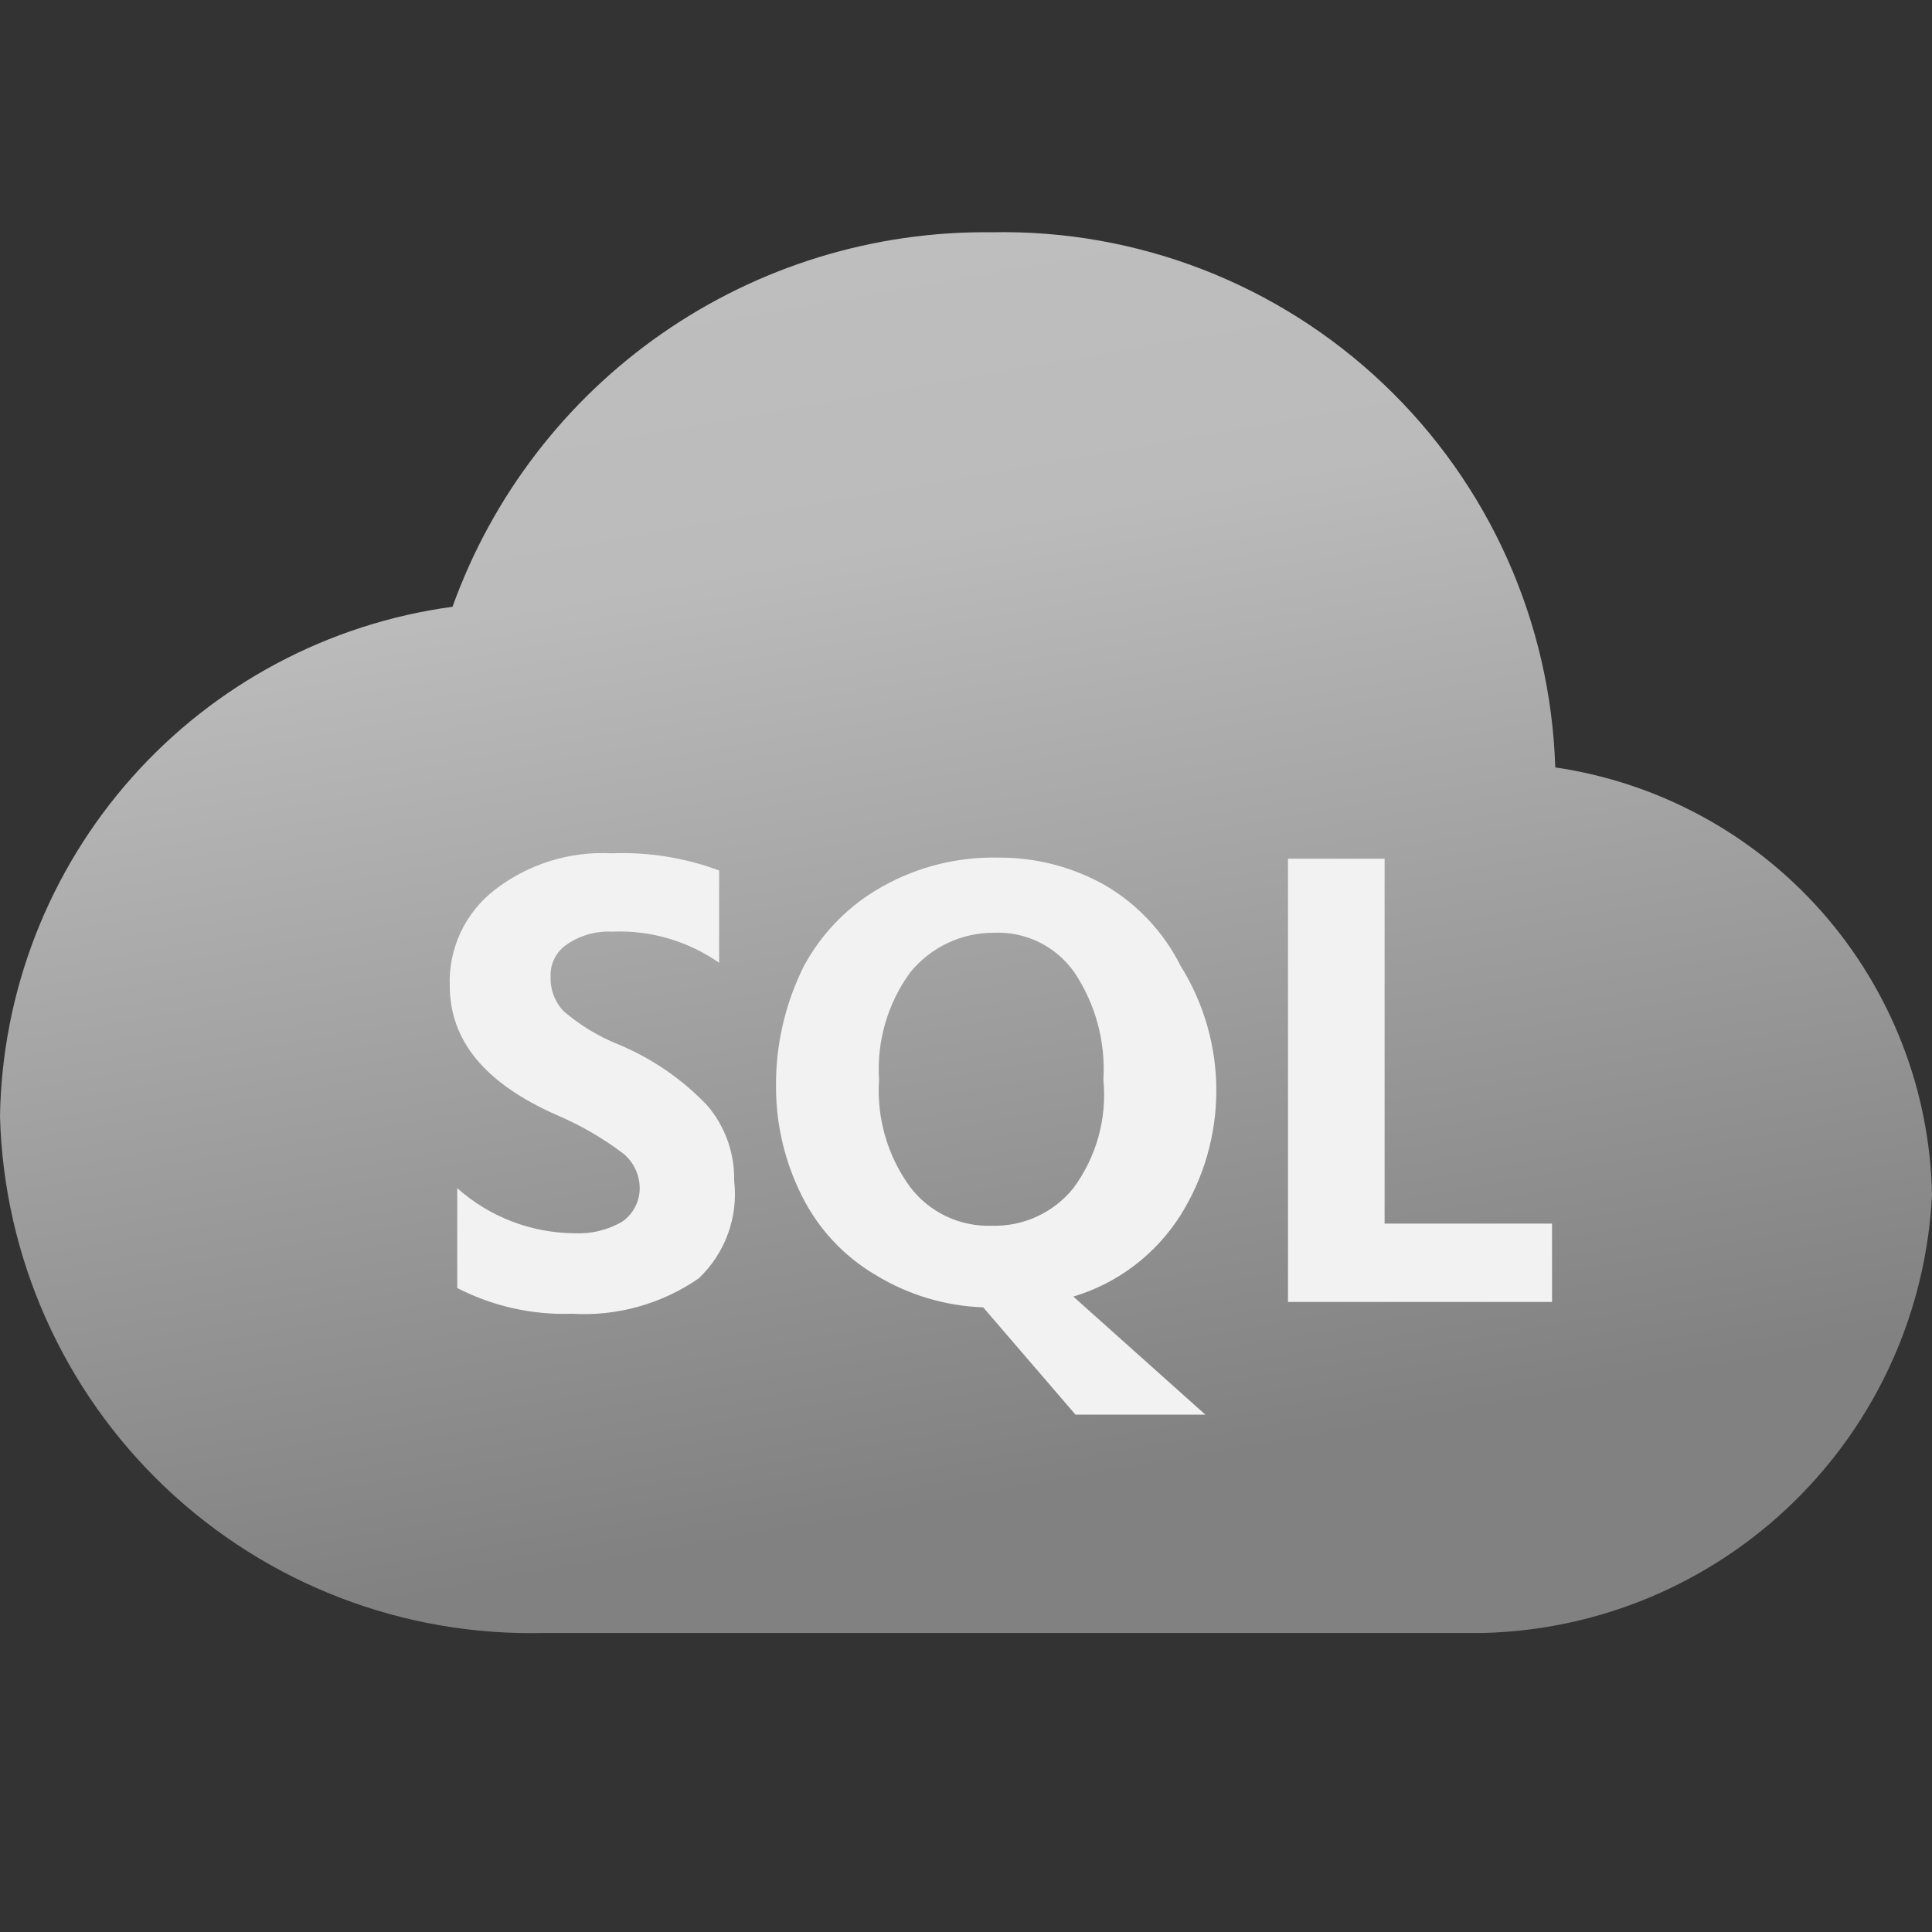
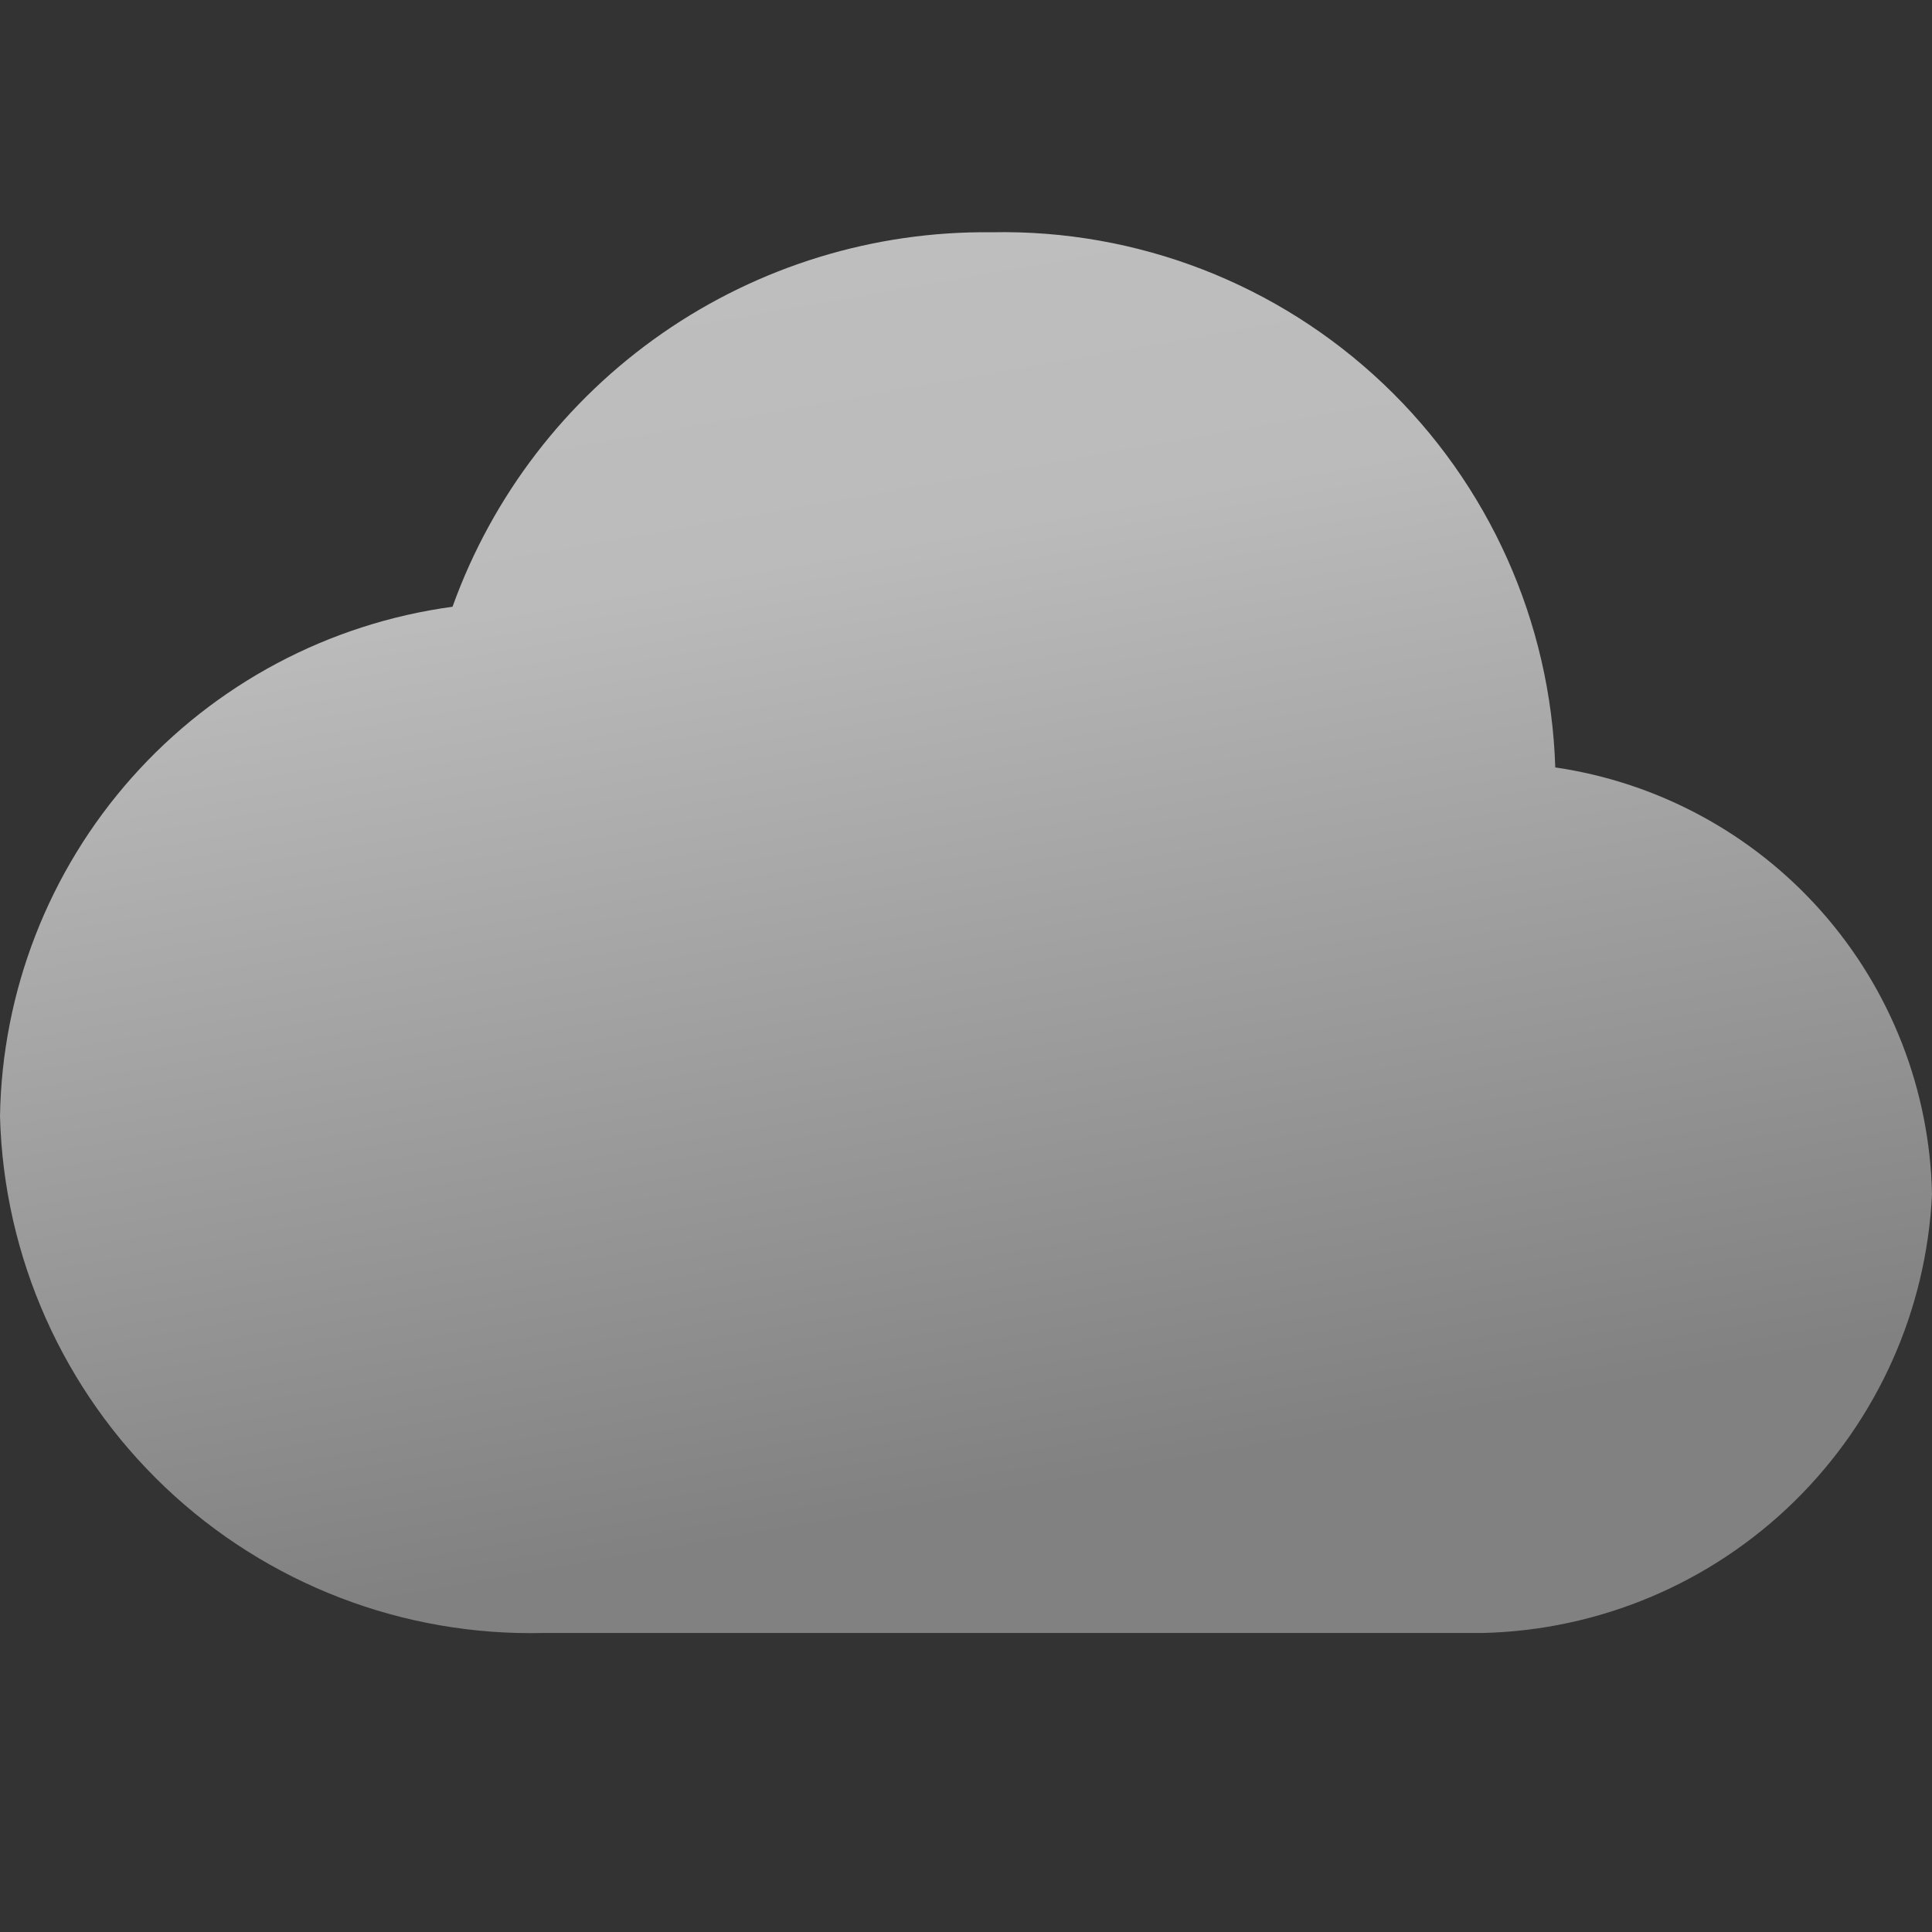
<svg xmlns="http://www.w3.org/2000/svg" width="100" height="100" viewBox="0 0 100 100" fill="none">
  <rect x="0" y="0" width="100" height="100" fill="#333333" stroke="none" />
-   <path d="M80.5 39.722C80.266 32.194 77.072 25.063 71.611 19.877C66.15 14.69 58.863 11.868 51.333 12.022C45.243 11.95 39.282 13.778 34.279 17.252C29.277 20.726 25.482 25.674 23.422 31.406C17.009 32.273 11.119 35.41 6.822 40.249C2.524 45.088 0.104 51.307 0 57.778C0.192 65.056 3.265 71.961 8.544 76.976C13.823 81.99 20.877 84.704 28.156 84.522H76.778C82.801 84.372 88.544 81.947 92.852 77.734C97.16 73.522 99.714 67.835 100 61.817C99.889 56.422 97.868 51.242 94.298 47.197C90.728 43.152 85.839 40.503 80.5 39.722V39.722Z" fill="url(#paint0_linear_3199_317)" />
-   <path d="M71.667 63.333V44.444H66.667V67.389H80.333V63.333H71.667ZM32 54.056C30.967 53.641 30.01 53.059 29.167 52.333C28.943 52.096 28.769 51.817 28.654 51.512C28.54 51.206 28.487 50.881 28.5 50.556C28.484 50.23 28.552 49.905 28.698 49.613C28.844 49.321 29.063 49.072 29.333 48.889C30.017 48.417 30.837 48.183 31.667 48.222C33.645 48.133 35.598 48.7 37.222 49.833V45.056C35.447 44.395 33.559 44.093 31.667 44.167C29.487 44.051 27.338 44.721 25.611 46.056C24.858 46.636 24.254 47.387 23.849 48.247C23.443 49.106 23.247 50.05 23.278 51C23.278 53.833 25.055 56.056 28.833 57.722C30.06 58.244 31.216 58.916 32.278 59.722C32.538 59.94 32.747 60.212 32.891 60.519C33.035 60.826 33.11 61.161 33.111 61.5C33.111 61.837 33.03 62.169 32.875 62.469C32.721 62.768 32.497 63.027 32.222 63.222C31.467 63.666 30.597 63.879 29.722 63.833C27.488 63.815 25.336 62.986 23.667 61.5V66.667C25.502 67.612 27.548 68.071 29.611 68C31.94 68.139 34.248 67.494 36.167 66.167C36.844 65.525 37.363 64.733 37.681 63.856C38 62.978 38.109 62.038 38 61.111C38.028 59.689 37.534 58.305 36.611 57.222C35.312 55.856 33.742 54.777 32 54.056V54.056ZM61.111 62.889C62.318 60.956 62.957 58.723 62.957 56.444C62.957 54.166 62.318 51.933 61.111 50C60.244 48.265 58.894 46.818 57.222 45.833C55.529 44.873 53.613 44.375 51.667 44.389C49.569 44.343 47.496 44.861 45.667 45.889C43.951 46.845 42.544 48.271 41.611 50C40.629 51.965 40.133 54.137 40.167 56.333C40.177 58.263 40.634 60.164 41.5 61.889C42.349 63.604 43.682 65.033 45.333 66C47.011 67.024 48.925 67.598 50.889 67.667L55.667 73.222H62.389L55.556 67.111C57.857 66.421 59.83 64.921 61.111 62.889V62.889ZM55.556 61.5C55.049 62.128 54.405 62.63 53.672 62.967C52.94 63.305 52.139 63.468 51.333 63.444C50.521 63.472 49.714 63.306 48.979 62.958C48.245 62.61 47.604 62.091 47.111 61.444C45.938 59.839 45.368 57.873 45.5 55.889C45.37 53.906 45.941 51.94 47.111 50.333C47.634 49.689 48.295 49.17 49.044 48.814C49.794 48.458 50.614 48.275 51.444 48.278C52.256 48.242 53.063 48.412 53.791 48.771C54.52 49.131 55.145 49.668 55.611 50.333C56.706 51.971 57.233 53.923 57.111 55.889C57.306 57.887 56.751 59.887 55.556 61.5V61.5Z" fill="#F2F2F2" />
+   <path d="M80.5 39.722C80.266 32.194 77.072 25.063 71.611 19.877C66.15 14.69 58.863 11.868 51.333 12.022C45.243 11.95 39.282 13.778 34.279 17.252C29.277 20.726 25.482 25.674 23.422 31.406C17.009 32.273 11.119 35.41 6.822 40.249C2.524 45.088 0.104 51.307 0 57.778C0.192 65.056 3.265 71.961 8.544 76.976C13.823 81.99 20.877 84.704 28.156 84.522H76.778C82.801 84.372 88.544 81.947 92.852 77.734C97.16 73.522 99.714 67.835 100 61.817C99.889 56.422 97.868 51.242 94.298 47.197C90.728 43.152 85.839 40.503 80.5 39.722Z" fill="url(#paint0_linear_3199_317)" />
  <defs>
    <linearGradient id="paint0_linear_3199_317" x1="55.044" y1="88.572" x2="41.756" y2="13.239" gradientUnits="userSpaceOnUse">
      <stop offset="0.15" stop-color="#818181" />
      <stop offset="0.8" stop-color="#BBBBBB" />
      <stop offset="1" stop-color="#BEBEBE" />
    </linearGradient>
  </defs>
</svg>